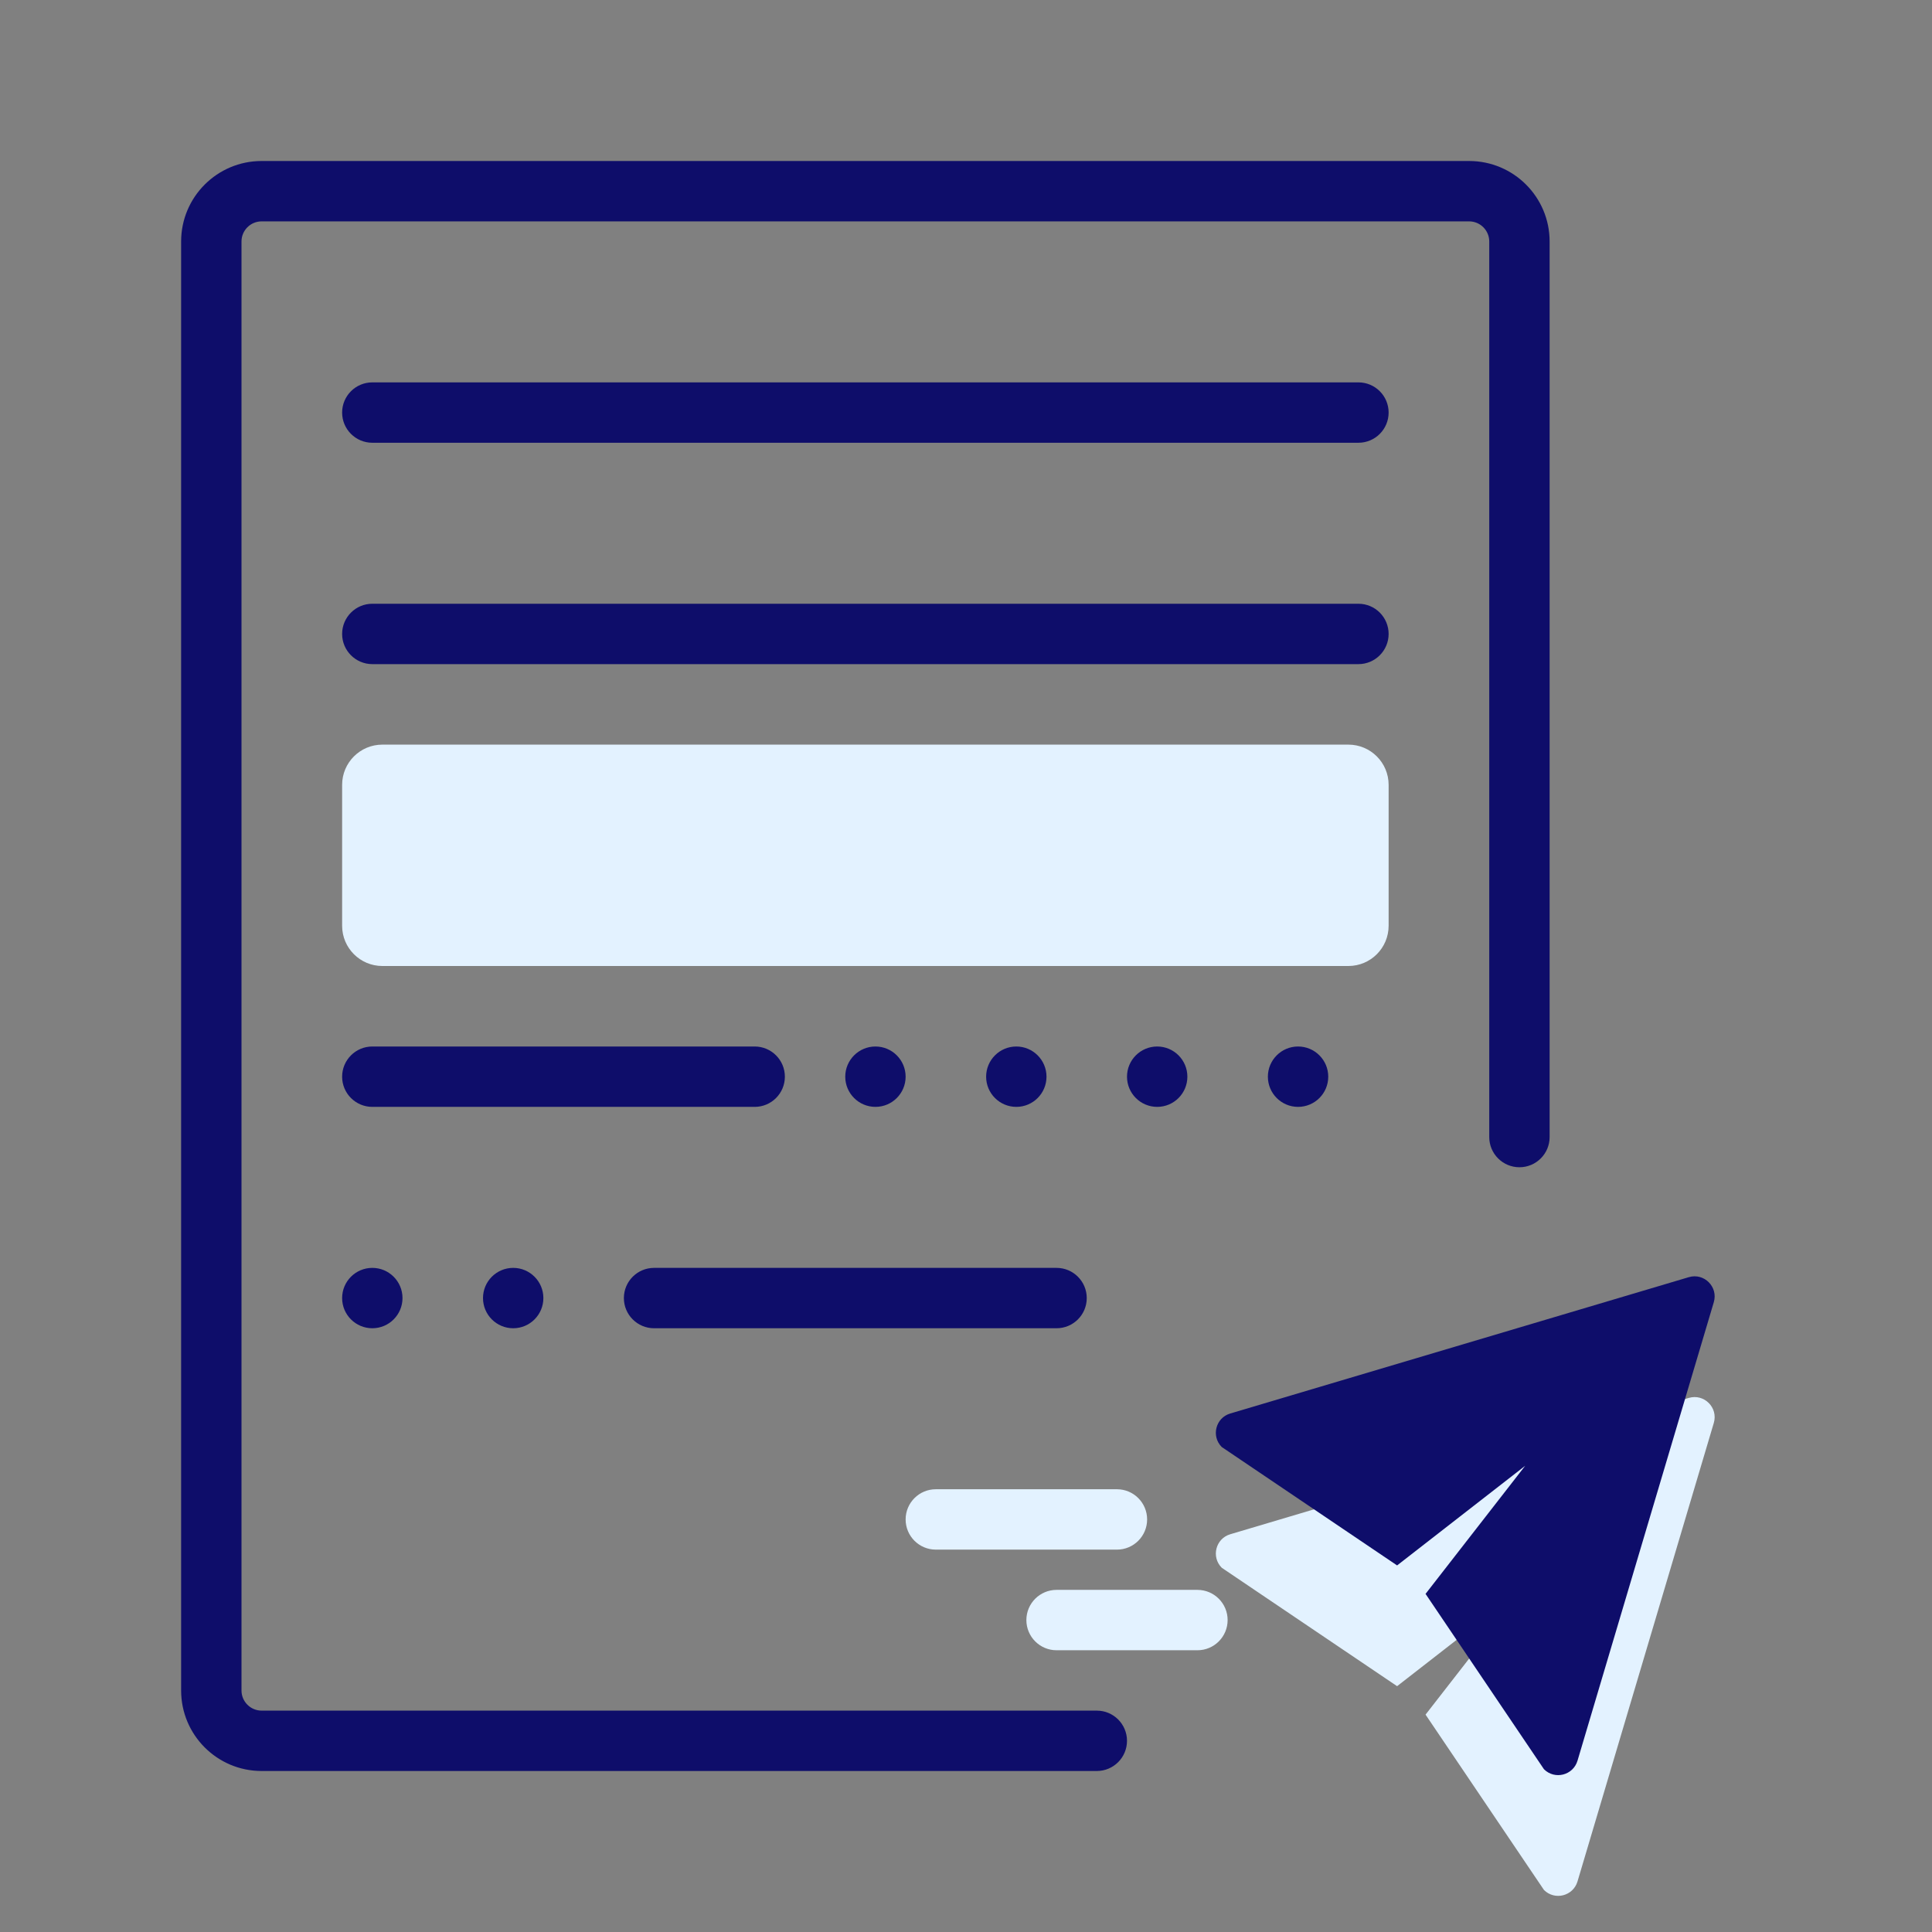
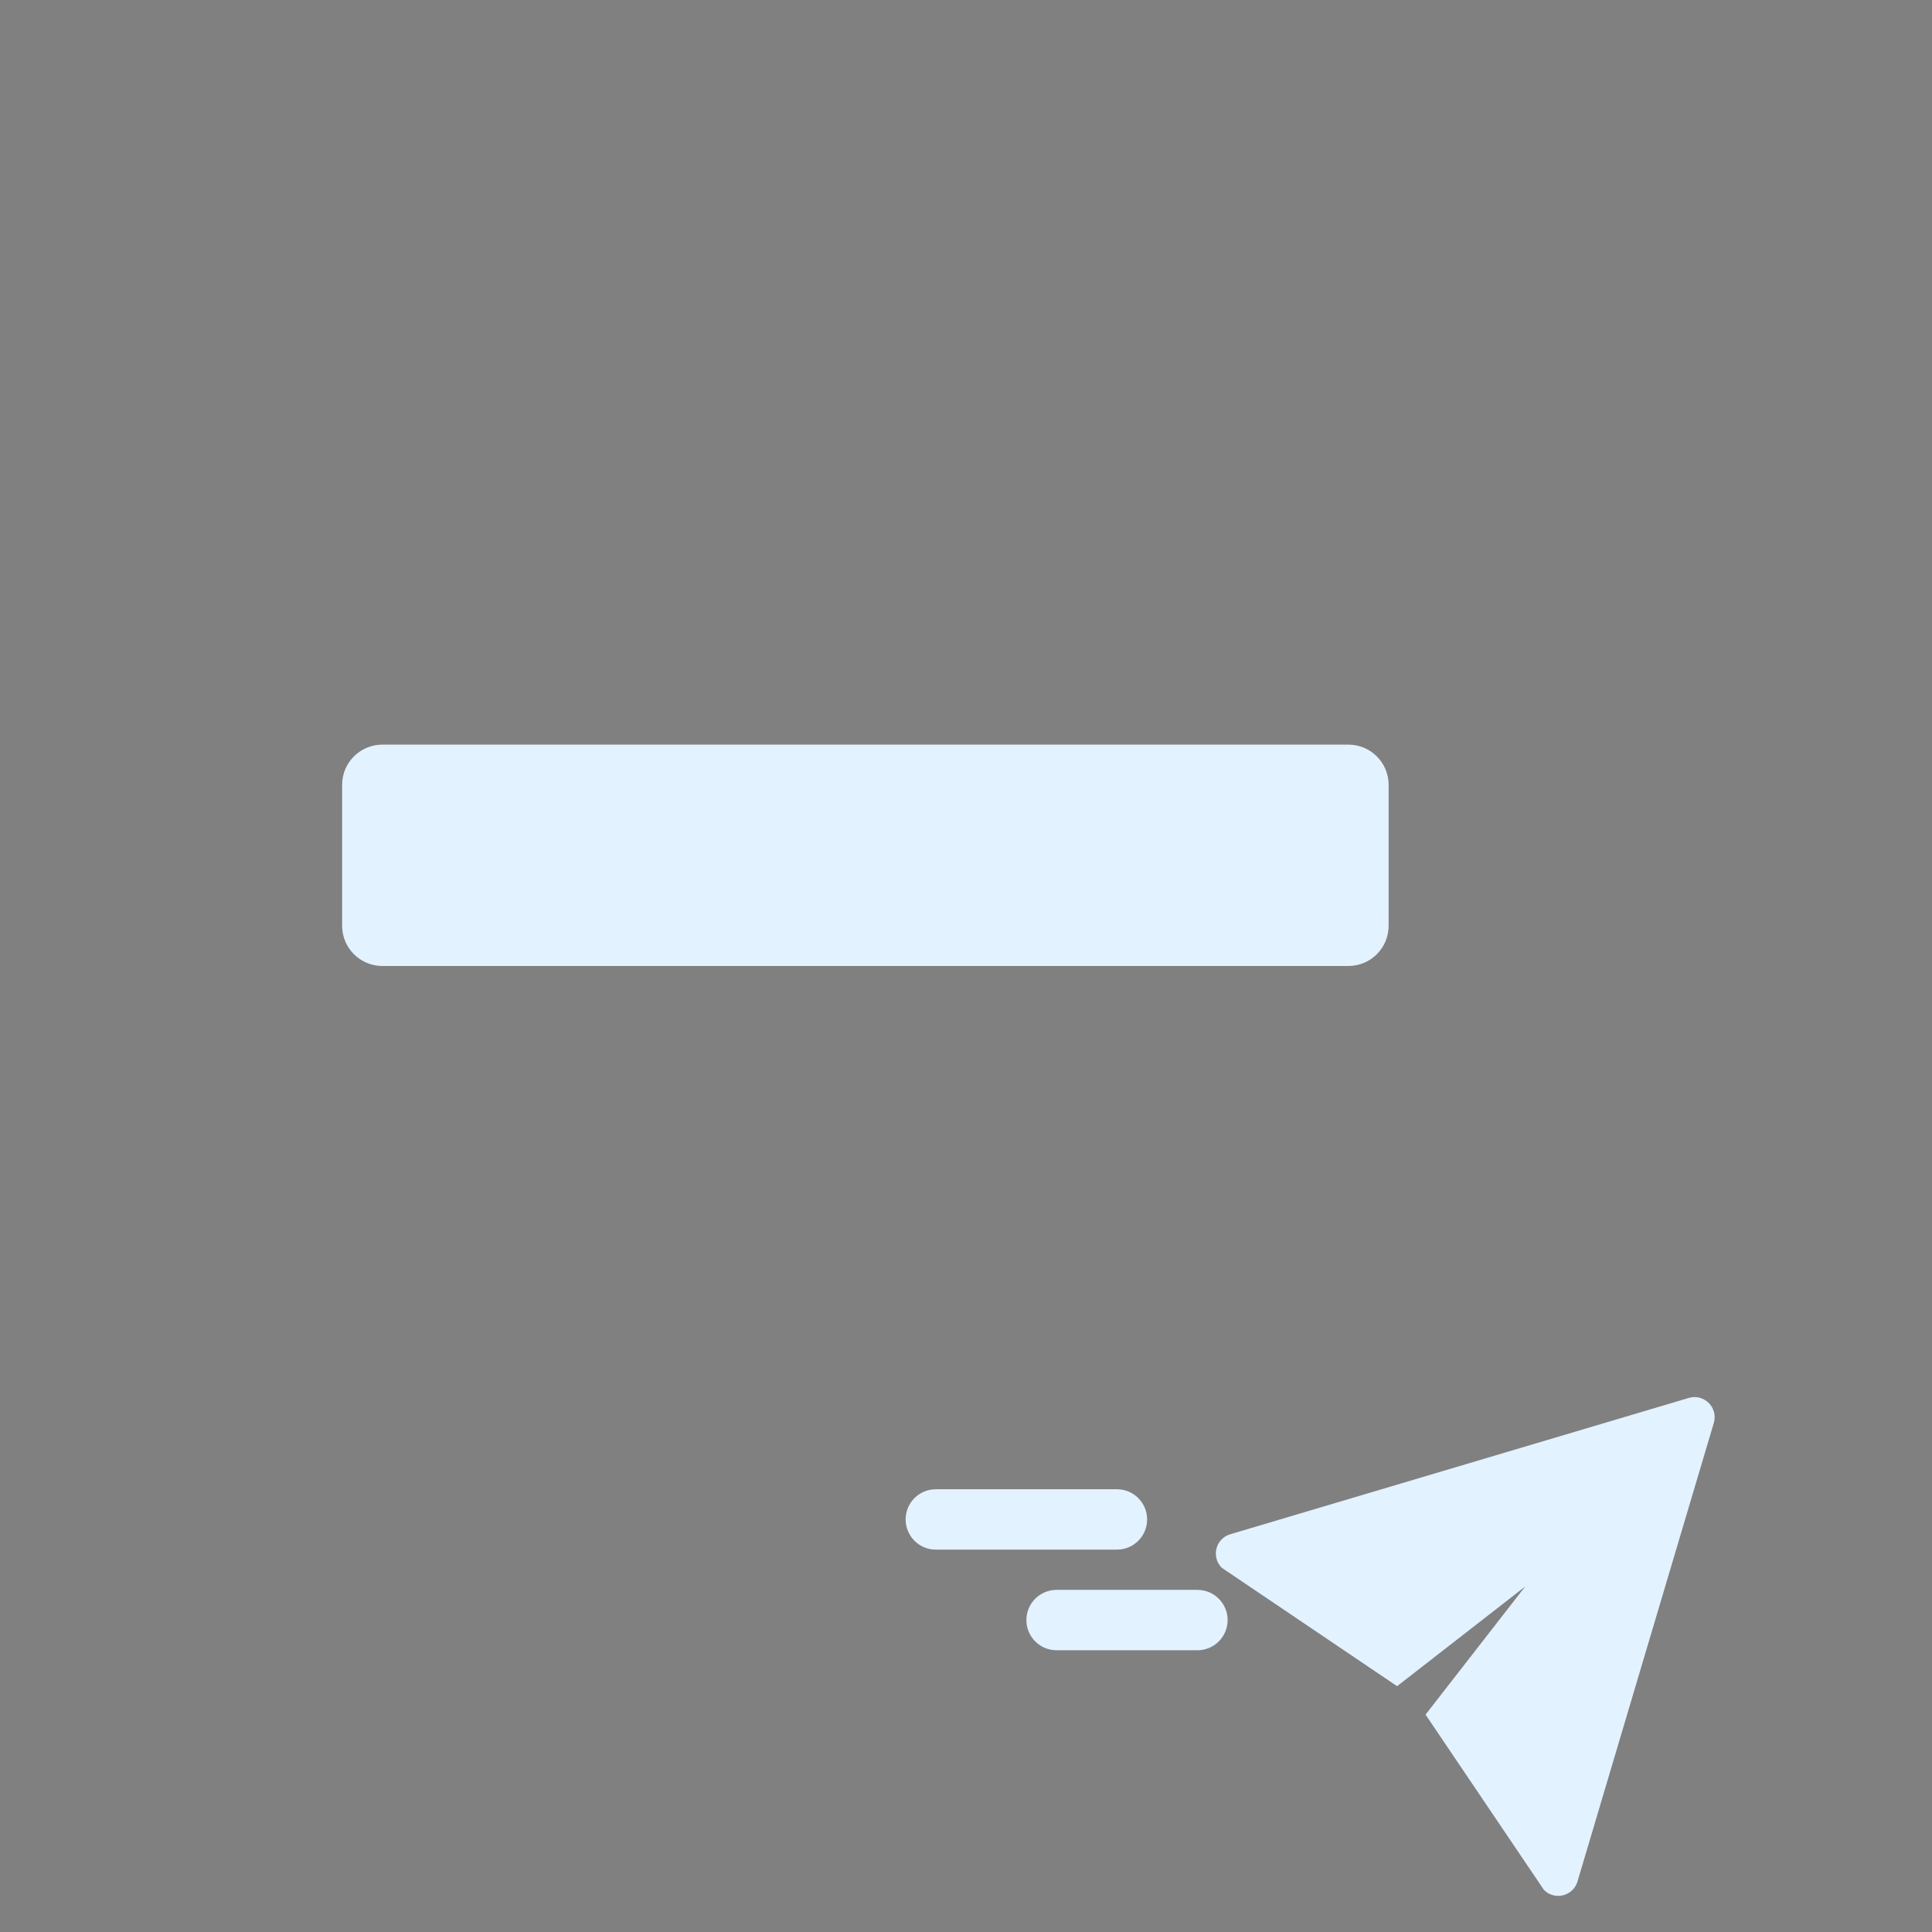
<svg xmlns="http://www.w3.org/2000/svg" width="96" height="96" viewBox="0 0 96 96" fill="none">
  <rect x="0" y="0" width="96" height="96" fill="#808080" stroke="none" />
  <path fill-rule="evenodd" clip-rule="evenodd" d="M19 37C17.895 37 17 37.895 17 39V42.5V46C17 47.105 17.895 48 19 48H67C68.105 48 69 47.105 69 46V42.5V39C69 37.895 68.105 37 67 37H19ZM45 75.5C45 74.672 45.672 74 46.5 74H55.5C56.328 74 57 74.672 57 75.5C57 76.328 56.328 77 55.5 77H46.5C45.672 77 45 76.328 45 75.5ZM51 80.5C51 79.672 51.672 79 52.5 79H59.5C60.328 79 61 79.672 61 80.5C61 81.328 60.328 82 59.5 82H52.5C51.672 82 51 81.328 51 80.5ZM85.158 70.705C85.384 69.944 84.676 69.236 83.915 69.462L61.131 76.236C60.404 76.451 60.173 77.365 60.708 77.901L69.421 83.785L75.785 78.835L70.835 85.199L76.719 93.912C77.255 94.447 78.168 94.216 78.385 93.489L85.158 70.705Z" fill="#E3F2FF" />
-   <path fill-rule="evenodd" clip-rule="evenodd" d="M73 11H13C12.448 11 12 11.448 12 12V84C12 84.552 12.448 85 13 85H54.5C55.328 85 56 85.672 56 86.5C56 87.328 55.328 88 54.5 88H13C10.791 88 9 86.209 9 84V12C9 9.791 10.791 8 13 8H73C75.209 8 77 9.791 77 12V56.5C77 57.328 76.328 58 75.5 58C74.672 58 74 57.328 74 56.5V12C74 11.448 73.552 11 73 11ZM18.5 19C17.672 19 17 19.672 17 20.5C17 21.328 17.672 22 18.5 22H67.5C68.328 22 69 21.328 69 20.5C69 19.672 68.328 19 67.5 19H18.5ZM18.5 30C17.672 30 17 30.672 17 31.5C17 32.328 17.672 33 18.5 33H67.5C68.328 33 69 32.328 69 31.5C69 30.672 68.328 30 67.5 30H18.5ZM17 53.5C17 52.672 17.672 52 18.5 52H37.5C38.328 52 39 52.672 39 53.5C39 54.328 38.328 55 37.5 55H18.5C17.672 55 17 54.328 17 53.5ZM43.5 52C42.672 52 42 52.672 42 53.5C42 54.328 42.672 55 43.5 55C44.328 55 45 54.328 45 53.5C45 52.672 44.328 52 43.5 52ZM17 64.5C17 63.672 17.672 63 18.5 63C19.328 63 20 63.672 20 64.5C20 65.328 19.328 66 18.5 66C17.672 66 17 65.328 17 64.5ZM25.5 63C24.672 63 24 63.672 24 64.5C24 65.328 24.672 66 25.5 66C26.328 66 27 65.328 27 64.5C27 63.672 26.328 63 25.5 63ZM31 64.5C31 63.672 31.672 63 32.5 63H52.5C53.328 63 54 63.672 54 64.5C54 65.328 53.328 66 52.5 66H32.5C31.672 66 31 65.328 31 64.5ZM50.5 52C49.672 52 49 52.672 49 53.5C49 54.328 49.672 55 50.5 55C51.328 55 52 54.328 52 53.5C52 52.672 51.328 52 50.5 52ZM56 53.5C56 52.672 56.672 52 57.5 52C58.328 52 59 52.672 59 53.5C59 54.328 58.328 55 57.5 55C56.672 55 56 54.328 56 53.5ZM64.5 52C63.672 52 63 52.672 63 53.5C63 54.328 63.672 55 64.5 55C65.328 55 66 54.328 66 53.5C66 52.672 65.328 52 64.5 52ZM85.158 64.705C85.384 63.944 84.676 63.236 83.915 63.462L61.131 70.236C60.404 70.451 60.173 71.365 60.708 71.901L69.421 77.785L75.785 72.835L70.835 79.199L76.719 87.912C77.255 88.447 78.168 88.216 78.385 87.489L85.158 64.705Z" fill="#0E0D6A" />
</svg>